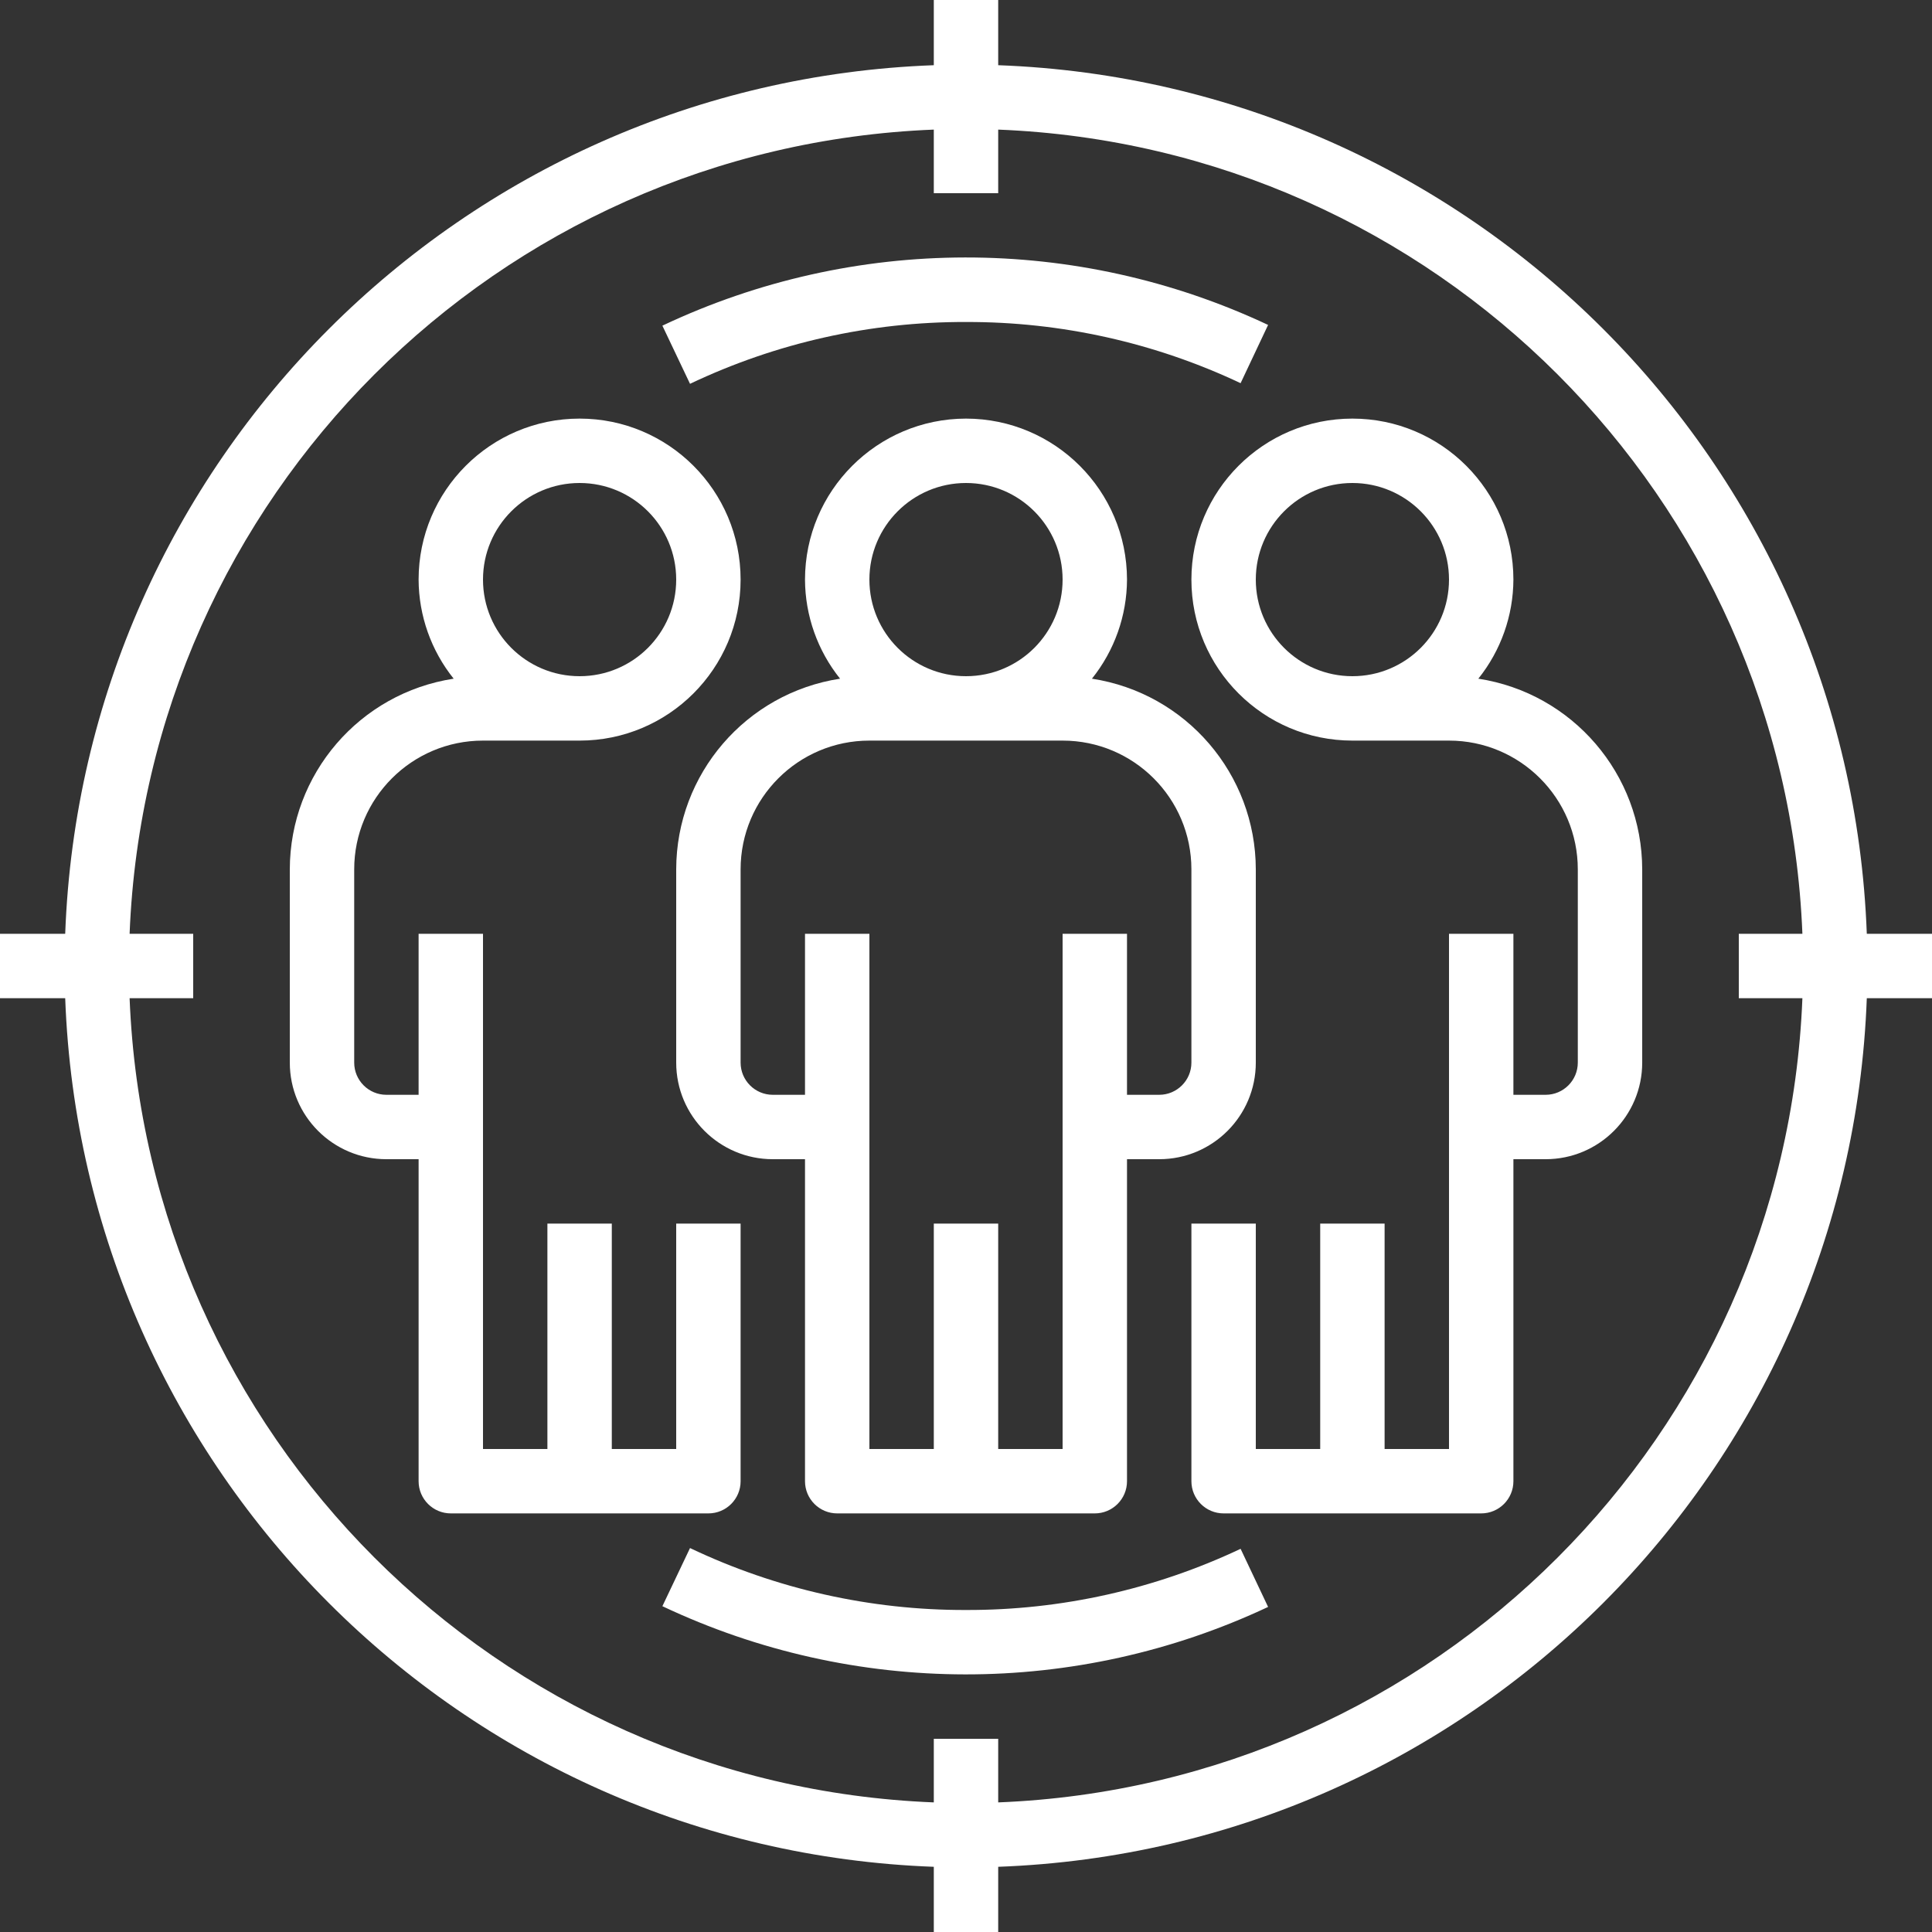
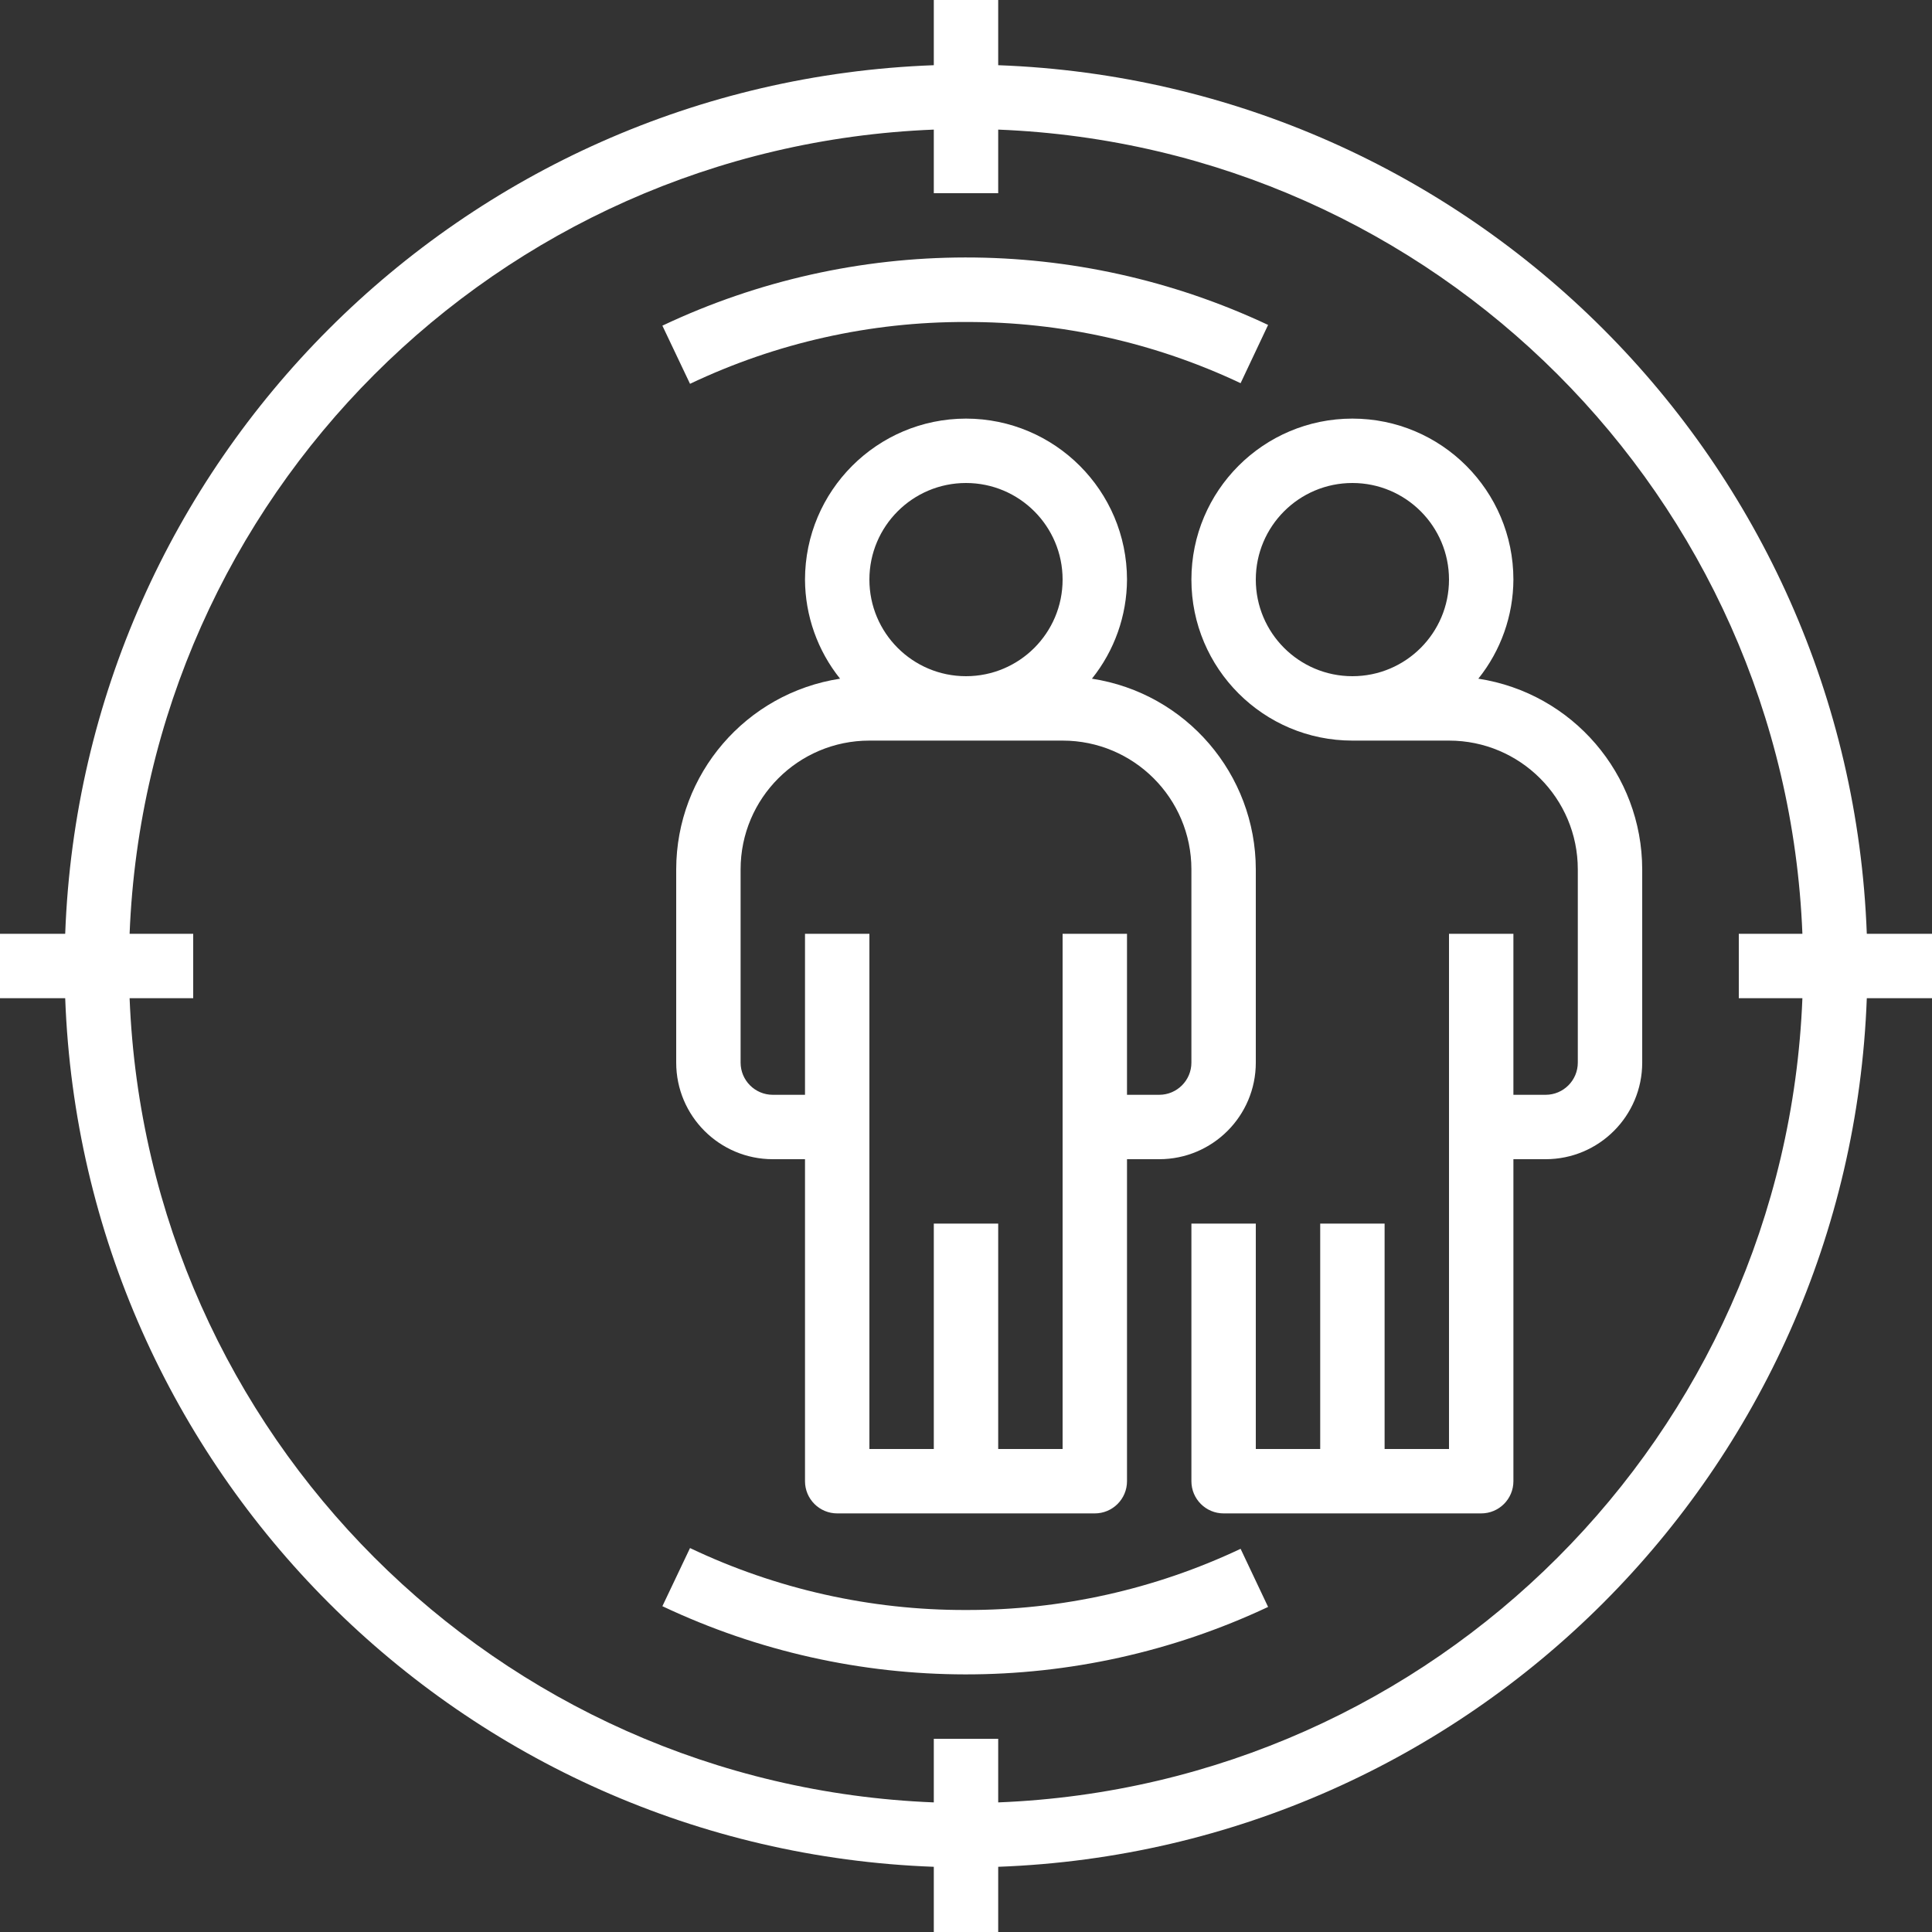
<svg xmlns="http://www.w3.org/2000/svg" height="512px" viewBox="0 0 480 480" width="512px" class="">
  <rect x="0" y="0" width="480" height="480" fill="#333333" stroke="none" />
  <g>
    <path d="m240 104c-22.082.027-39.973 17.918-40 40 .039 8.953 3.109 17.629 8.711 24.617-23.398 3.594-40.68 23.711-40.711 47.383v48c0 13.254 10.746 24 24 24h8v80c0 4.418 3.582 8 8 8h64c4.418 0 8-3.582 8-8v-80h8c13.254 0 24-10.746 24-24v-48c-.031-23.672-17.312-43.789-40.711-47.383 5.602-6.988 8.672-15.664 8.711-24.617-.027-22.082-17.918-39.973-40-40zm0 16c13.254 0 24 10.746 24 24s-10.746 24-24 24-24-10.746-24-24 10.746-24 24-24zm56 96v48c0 4.418-3.582 8-8 8h-8v-40h-16v128h-16v-56h-16v56h-16v-128h-16v40h-8c-4.418 0-8-3.582-8-8v-48c0-17.672 14.328-32 32-32h48c17.672 0 32 14.328 32 32zm0 0" data-original="#000000" class="active-path" data-old_color="#ffffff" fill="#ffffff" />
    <path d="m367.289 168.617c5.602-6.988 8.672-15.664 8.711-24.617 0-22.09-17.91-40-40-40s-40 17.91-40 40 17.91 40 40 40h24c17.672 0 32 14.328 32 32v48c0 4.418-3.582 8-8 8h-8v-40h-16v128h-16v-56h-16v56h-16v-56h-16v64c0 4.418 3.582 8 8 8h64c4.418 0 8-3.582 8-8v-80h8c13.254 0 24-10.746 24-24v-48c-.031-23.672-17.312-43.789-40.711-47.383zm-55.289-24.617c0-13.254 10.746-24 24-24s24 10.746 24 24-10.746 24-24 24-24-10.746-24-24zm0 0" data-original="#000000" class="active-path" data-old_color="#ffffff" fill="#ffffff" />
-     <path d="m184 368v-64h-16v56h-16v-56h-16v56h-16v-128h-16v40h-8c-4.418 0-8-3.582-8-8v-48c0-17.672 14.328-32 32-32h24c22.09 0 40-17.91 40-40s-17.91-40-40-40-40 17.91-40 40c.039 8.953 3.109 17.629 8.711 24.617-23.398 3.594-40.68 23.711-40.711 47.383v48c0 13.254 10.746 24 24 24h8v80c0 4.418 3.582 8 8 8h64c4.418 0 8-3.582 8-8zm-40-248c13.254 0 24 10.746 24 24s-10.746 24-24 24-24-10.746-24-24 10.746-24 24-24zm0 0" data-original="#000000" class="active-path" data-old_color="#ffffff" fill="#ffffff" />
    <path d="m240 80c23.59-.07 46.895 5.125 68.223 15.199l6.832-14.473c-47.672-22.41-102.867-22.344-150.488.184l6.867 14.449c21.418-10.184 44.848-15.434 68.566-15.359zm0 0" data-original="#000000" class="active-path" data-old_color="#ffffff" fill="#ffffff" />
    <path d="m240 400c-23.719.062-47.152-5.195-68.566-15.391l-6.867 14.445c47.621 22.527 102.816 22.598 150.488.184l-6.832-14.438c-21.328 10.074-44.633 15.27-68.223 15.199zm0 0" data-original="#000000" class="active-path" data-old_color="#ffffff" fill="#ffffff" />
    <path d="m248 16.199v-16.199h-16v16.199c-117.344 4.328-211.473 98.457-215.801 215.801h-16.199v16h16.199c4.328 117.344 98.457 211.473 215.801 215.801v16.199h16v-16.199c117.344-4.328 211.473-98.457 215.801-215.801h16.199v-16h-16.199c-4.328-117.344-98.457-211.473-215.801-215.801zm0 431.602v-15.801h-16v15.801c-108.512-4.305-195.496-91.289-199.801-199.801h15.801v-16h-15.801c4.305-108.512 91.289-195.496 199.801-199.801v15.801h16v-15.801c108.512 4.305 195.496 91.289 199.801 199.801h-15.801v16h15.801c-4.305 108.512-91.289 195.496-199.801 199.801zm0 0" data-original="#000000" class="active-path" data-old_color="#ffffff" fill="#ffffff" />
  </g>
</svg>